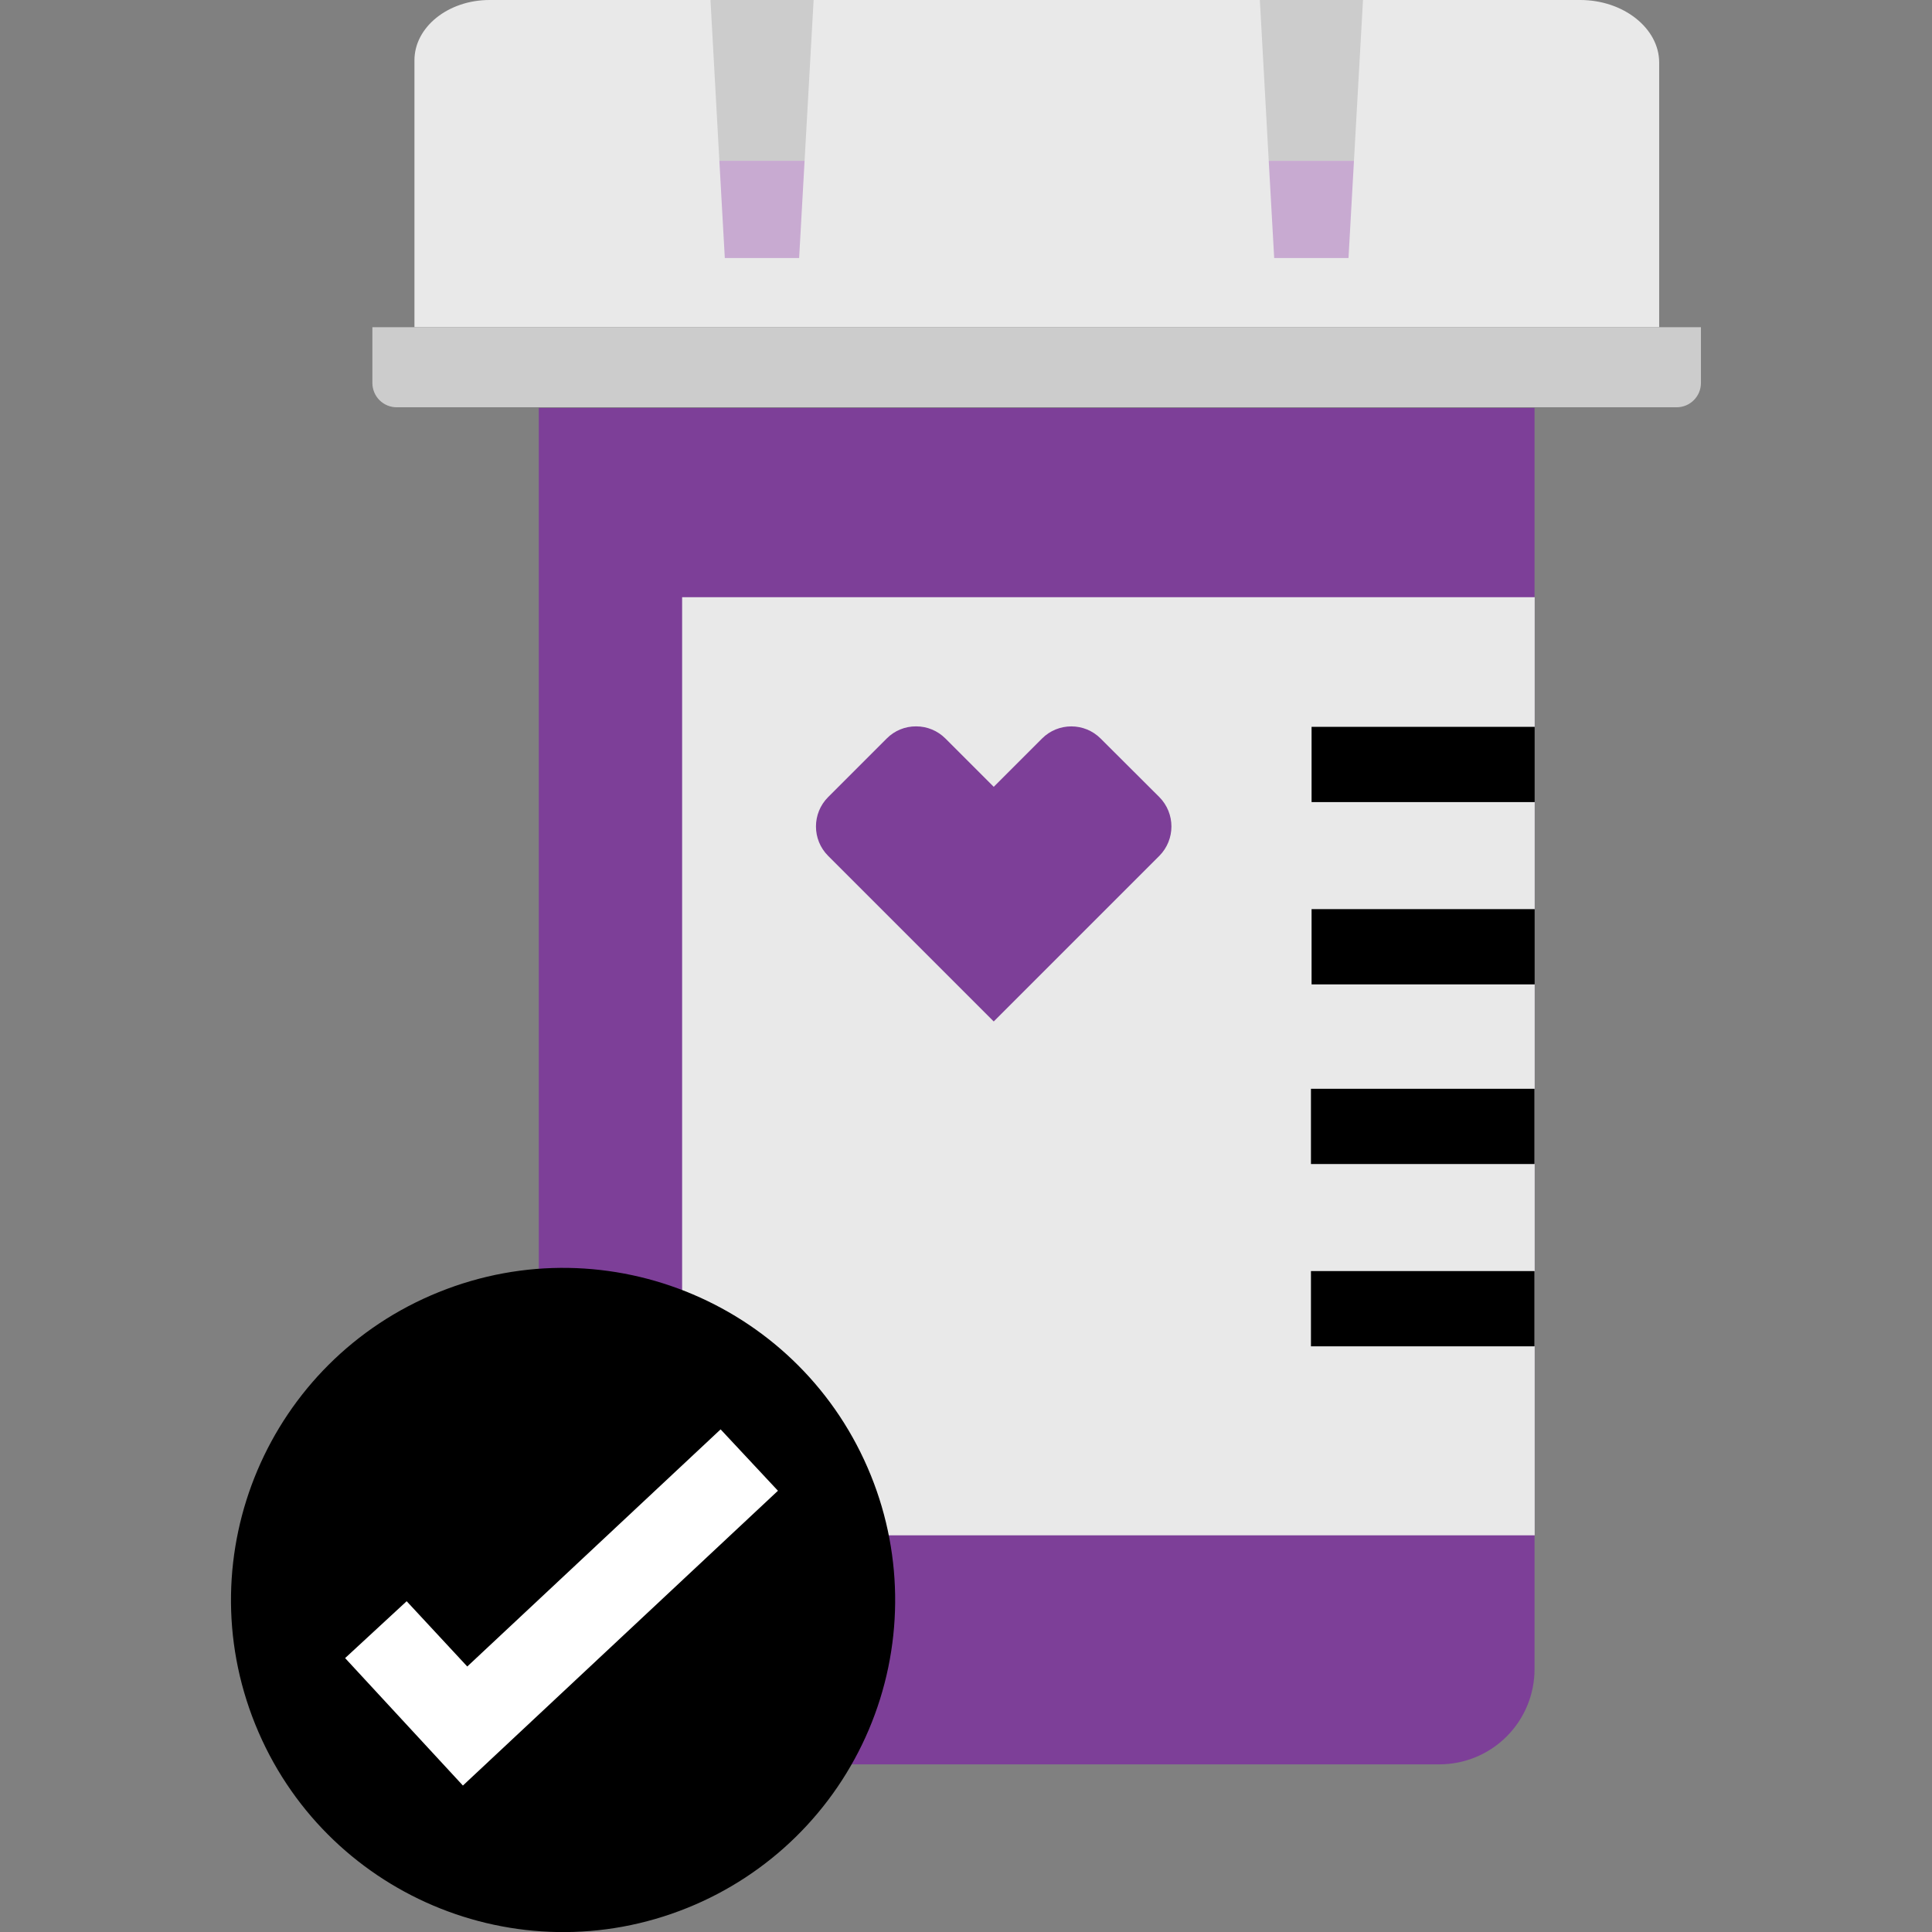
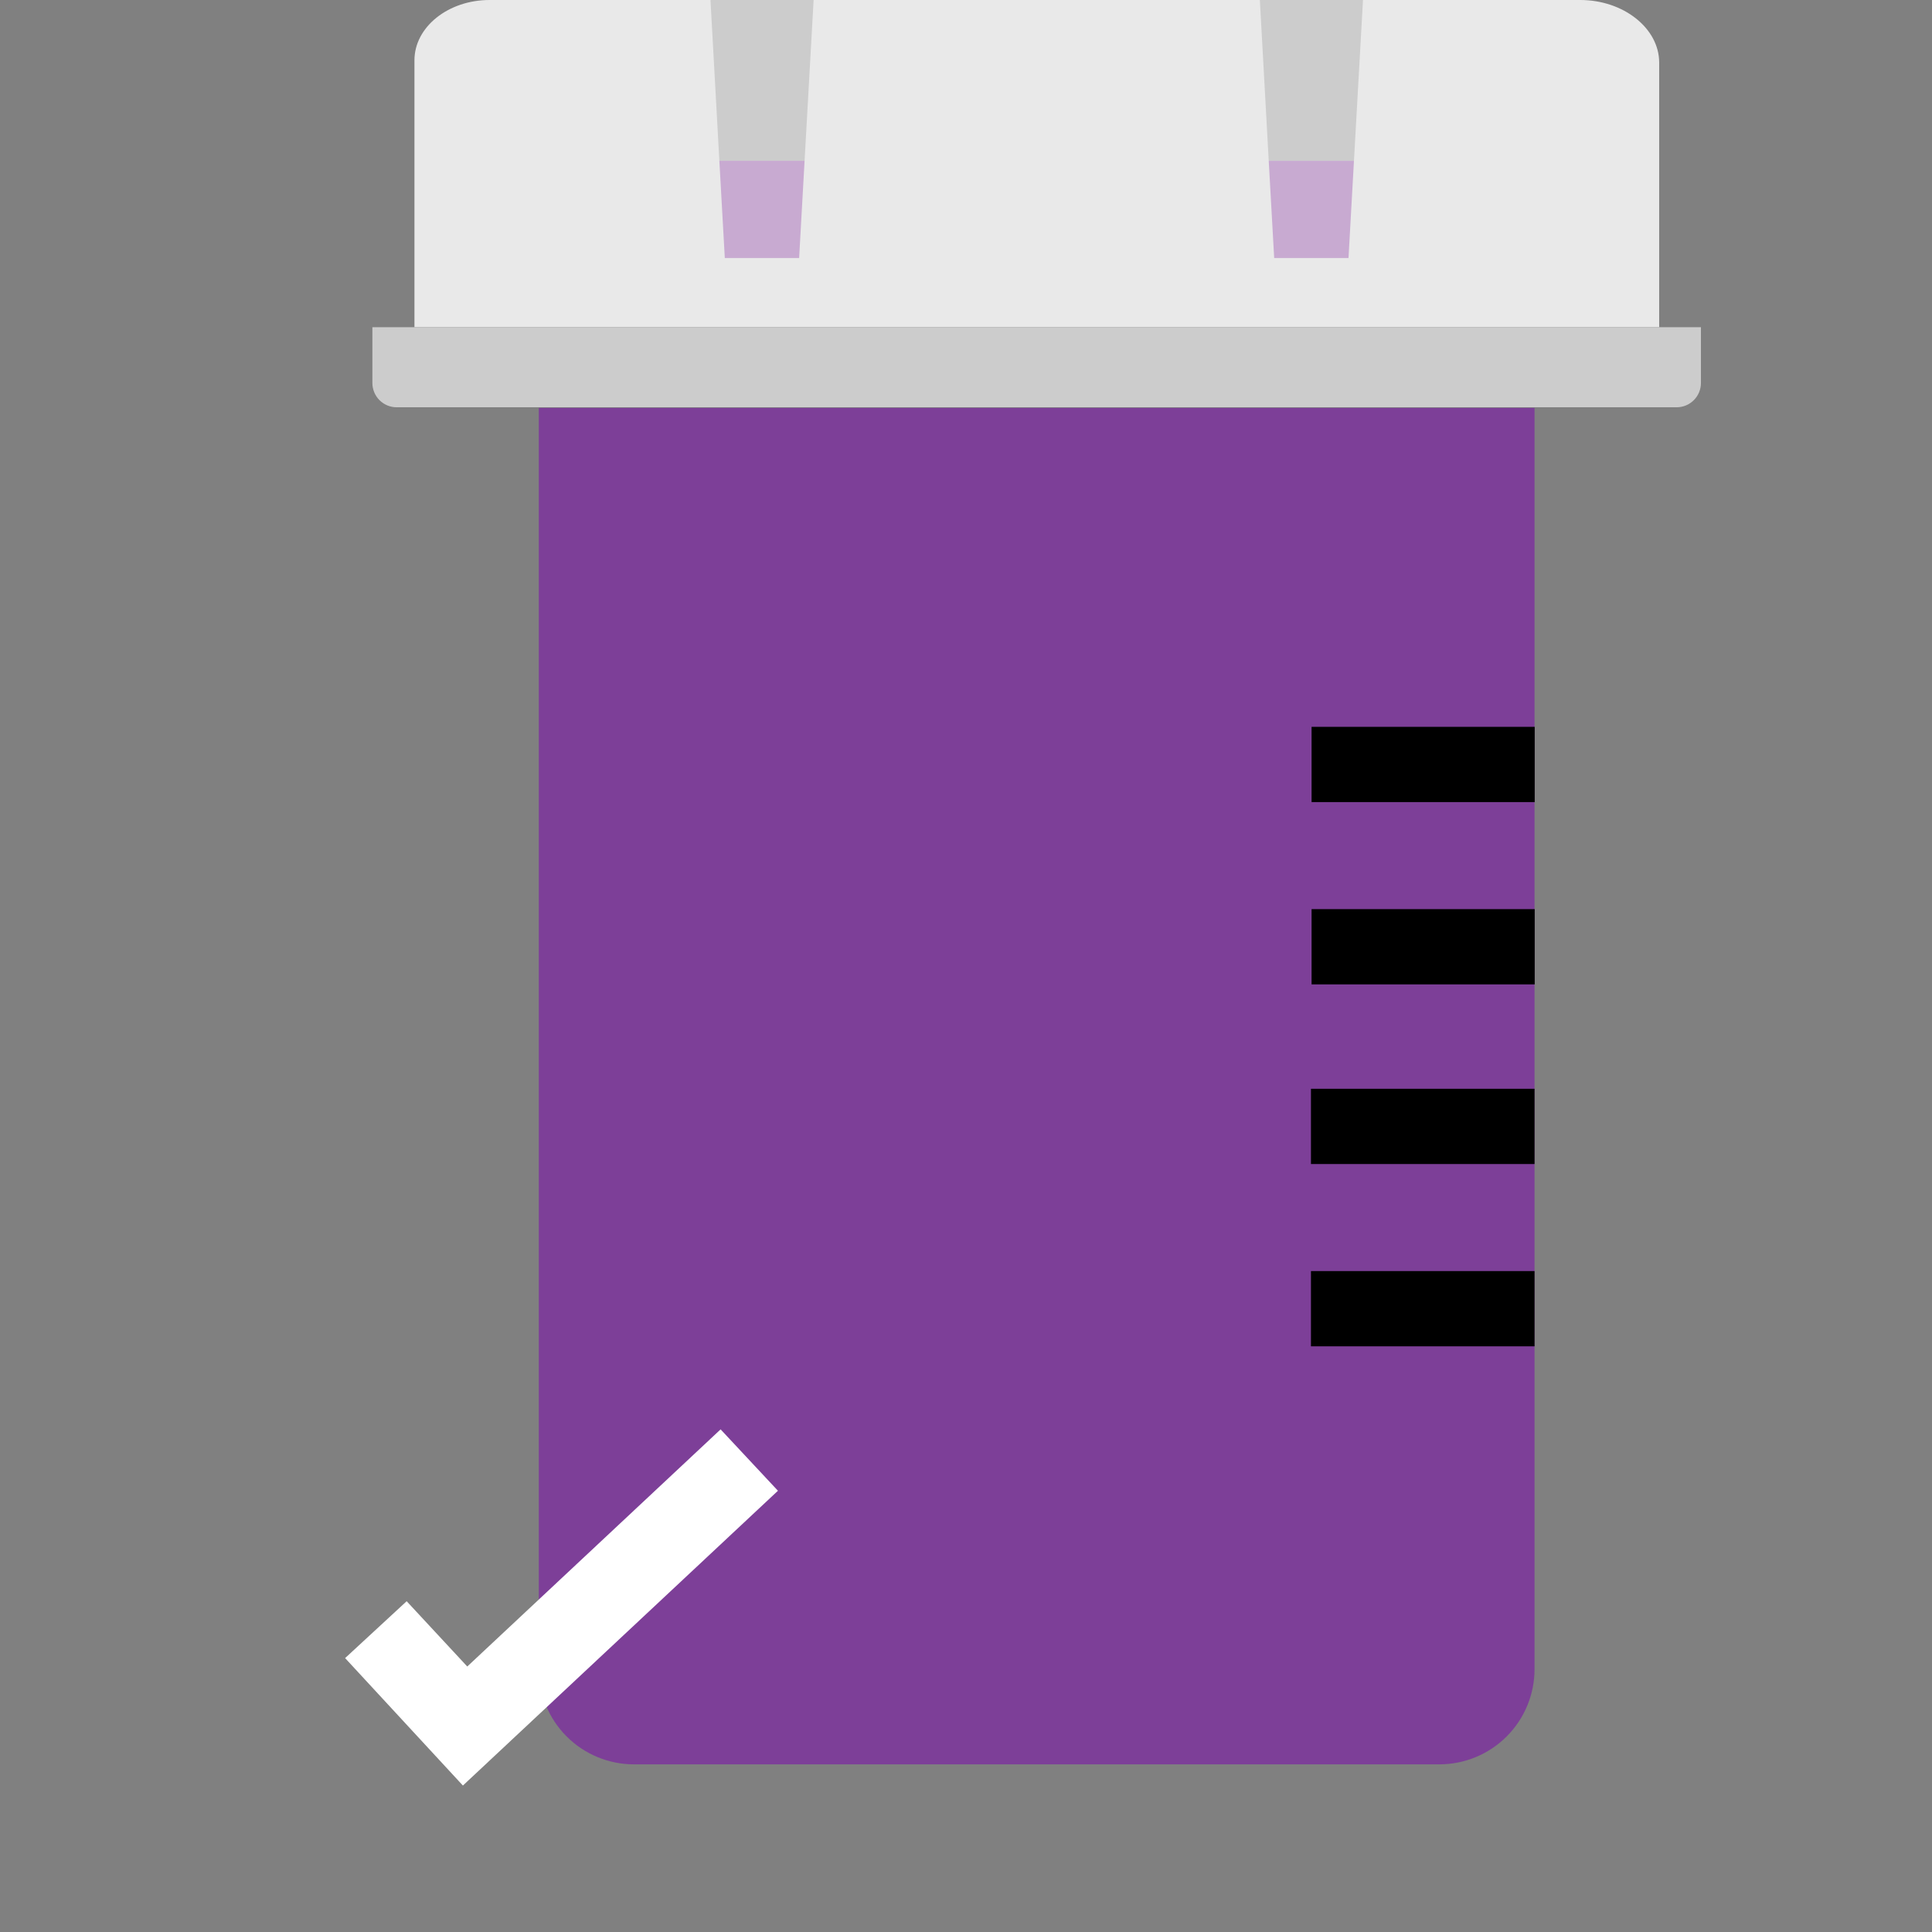
<svg xmlns="http://www.w3.org/2000/svg" width="124" height="124" viewBox="0 0 124 124" fill="none">
  <rect x="0" y="0" width="124" height="124" fill="#808080" stroke="none" />
  <g clip-path="url(#clip0_2497_16054)">
    <path d="M92.38 113.24H40.69C39.068 113.24 37.512 112.595 36.366 111.447C35.22 110.299 34.577 108.742 34.58 107.12V26.18H98.49V107.12C98.493 108.742 97.85 110.299 96.704 111.447C95.558 112.595 94.002 113.24 92.38 113.24Z" fill="#7D3F98" />
-     <path d="M98.5 38.33H43.78V98.54H98.5V38.33Z" fill="#E9E9E9" />
    <path d="M98.5 51.48H84.18V46.65H98.5V51.48ZM98.5 58.35H84.18V63.18H98.5V58.35ZM98.5 69.88H84.14V74.71H98.49V69.88H98.5ZM98.5 81.58H84.14V86.41H98.49V81.58H98.5Z" fill="black" />
    <path d="M58.8 46.62C58.091 46.614 57.409 46.895 56.91 47.4L53.15 51.16C52.111 52.202 52.111 53.888 53.15 54.93L63.78 65.56L74.41 54.93C75.443 53.886 75.443 52.204 74.41 51.16L70.64 47.4C69.601 46.362 67.919 46.362 66.88 47.4L63.78 50.5L60.68 47.4C60.182 46.9 59.505 46.619 58.8 46.62Z" fill="#7D3F98" />
-     <path d="M55.9 94.71C51.493 83.797 39.074 78.523 28.161 82.931C17.248 87.338 11.974 99.757 16.381 110.67C20.788 121.583 33.207 126.857 44.12 122.45C49.363 120.336 53.55 116.224 55.759 111.021C57.969 105.818 58.019 99.95 55.9 94.71Z" fill="black" />
    <path d="M29.71 114.6L22.15 106.42L26.1 102.77L29.99 106.96L46.25 91.74L49.93 95.68L29.71 114.6Z" fill="white" />
    <path d="M101.42 0H31.42C28.76 0 26.6 1.74 26.6 3.87V21H106.49V4C106.48 1.82 104.21 0 101.42 0Z" fill="#E9E9E9" />
    <path d="M109.17 21H23.9V24.58C23.9 24.995 24.066 25.394 24.36 25.687C24.655 25.98 25.055 26.143 25.47 26.14H107.61C108.472 26.14 109.17 25.442 109.17 24.58V21Z" fill="#CCCCCC" />
    <path d="M45.6 0L46.17 10.32H51.64L52.22 0H45.6Z" fill="#CCCCCC" />
    <path d="M46.17 10.32H51.64L51.29 16.56H46.52L46.17 10.32ZM81.78 16.56H86.55L86.9 10.32H81.43L81.78 16.56Z" fill="#C8AAD1" />
    <path d="M80.86 0L81.43 10.32H86.9L87.48 0H80.86Z" fill="#CCCCCC" />
  </g>
  <defs>
    <clipPath id="clip0_2497_16054">
      <rect width="124" height="124" fill="white" />
    </clipPath>
  </defs>
</svg>